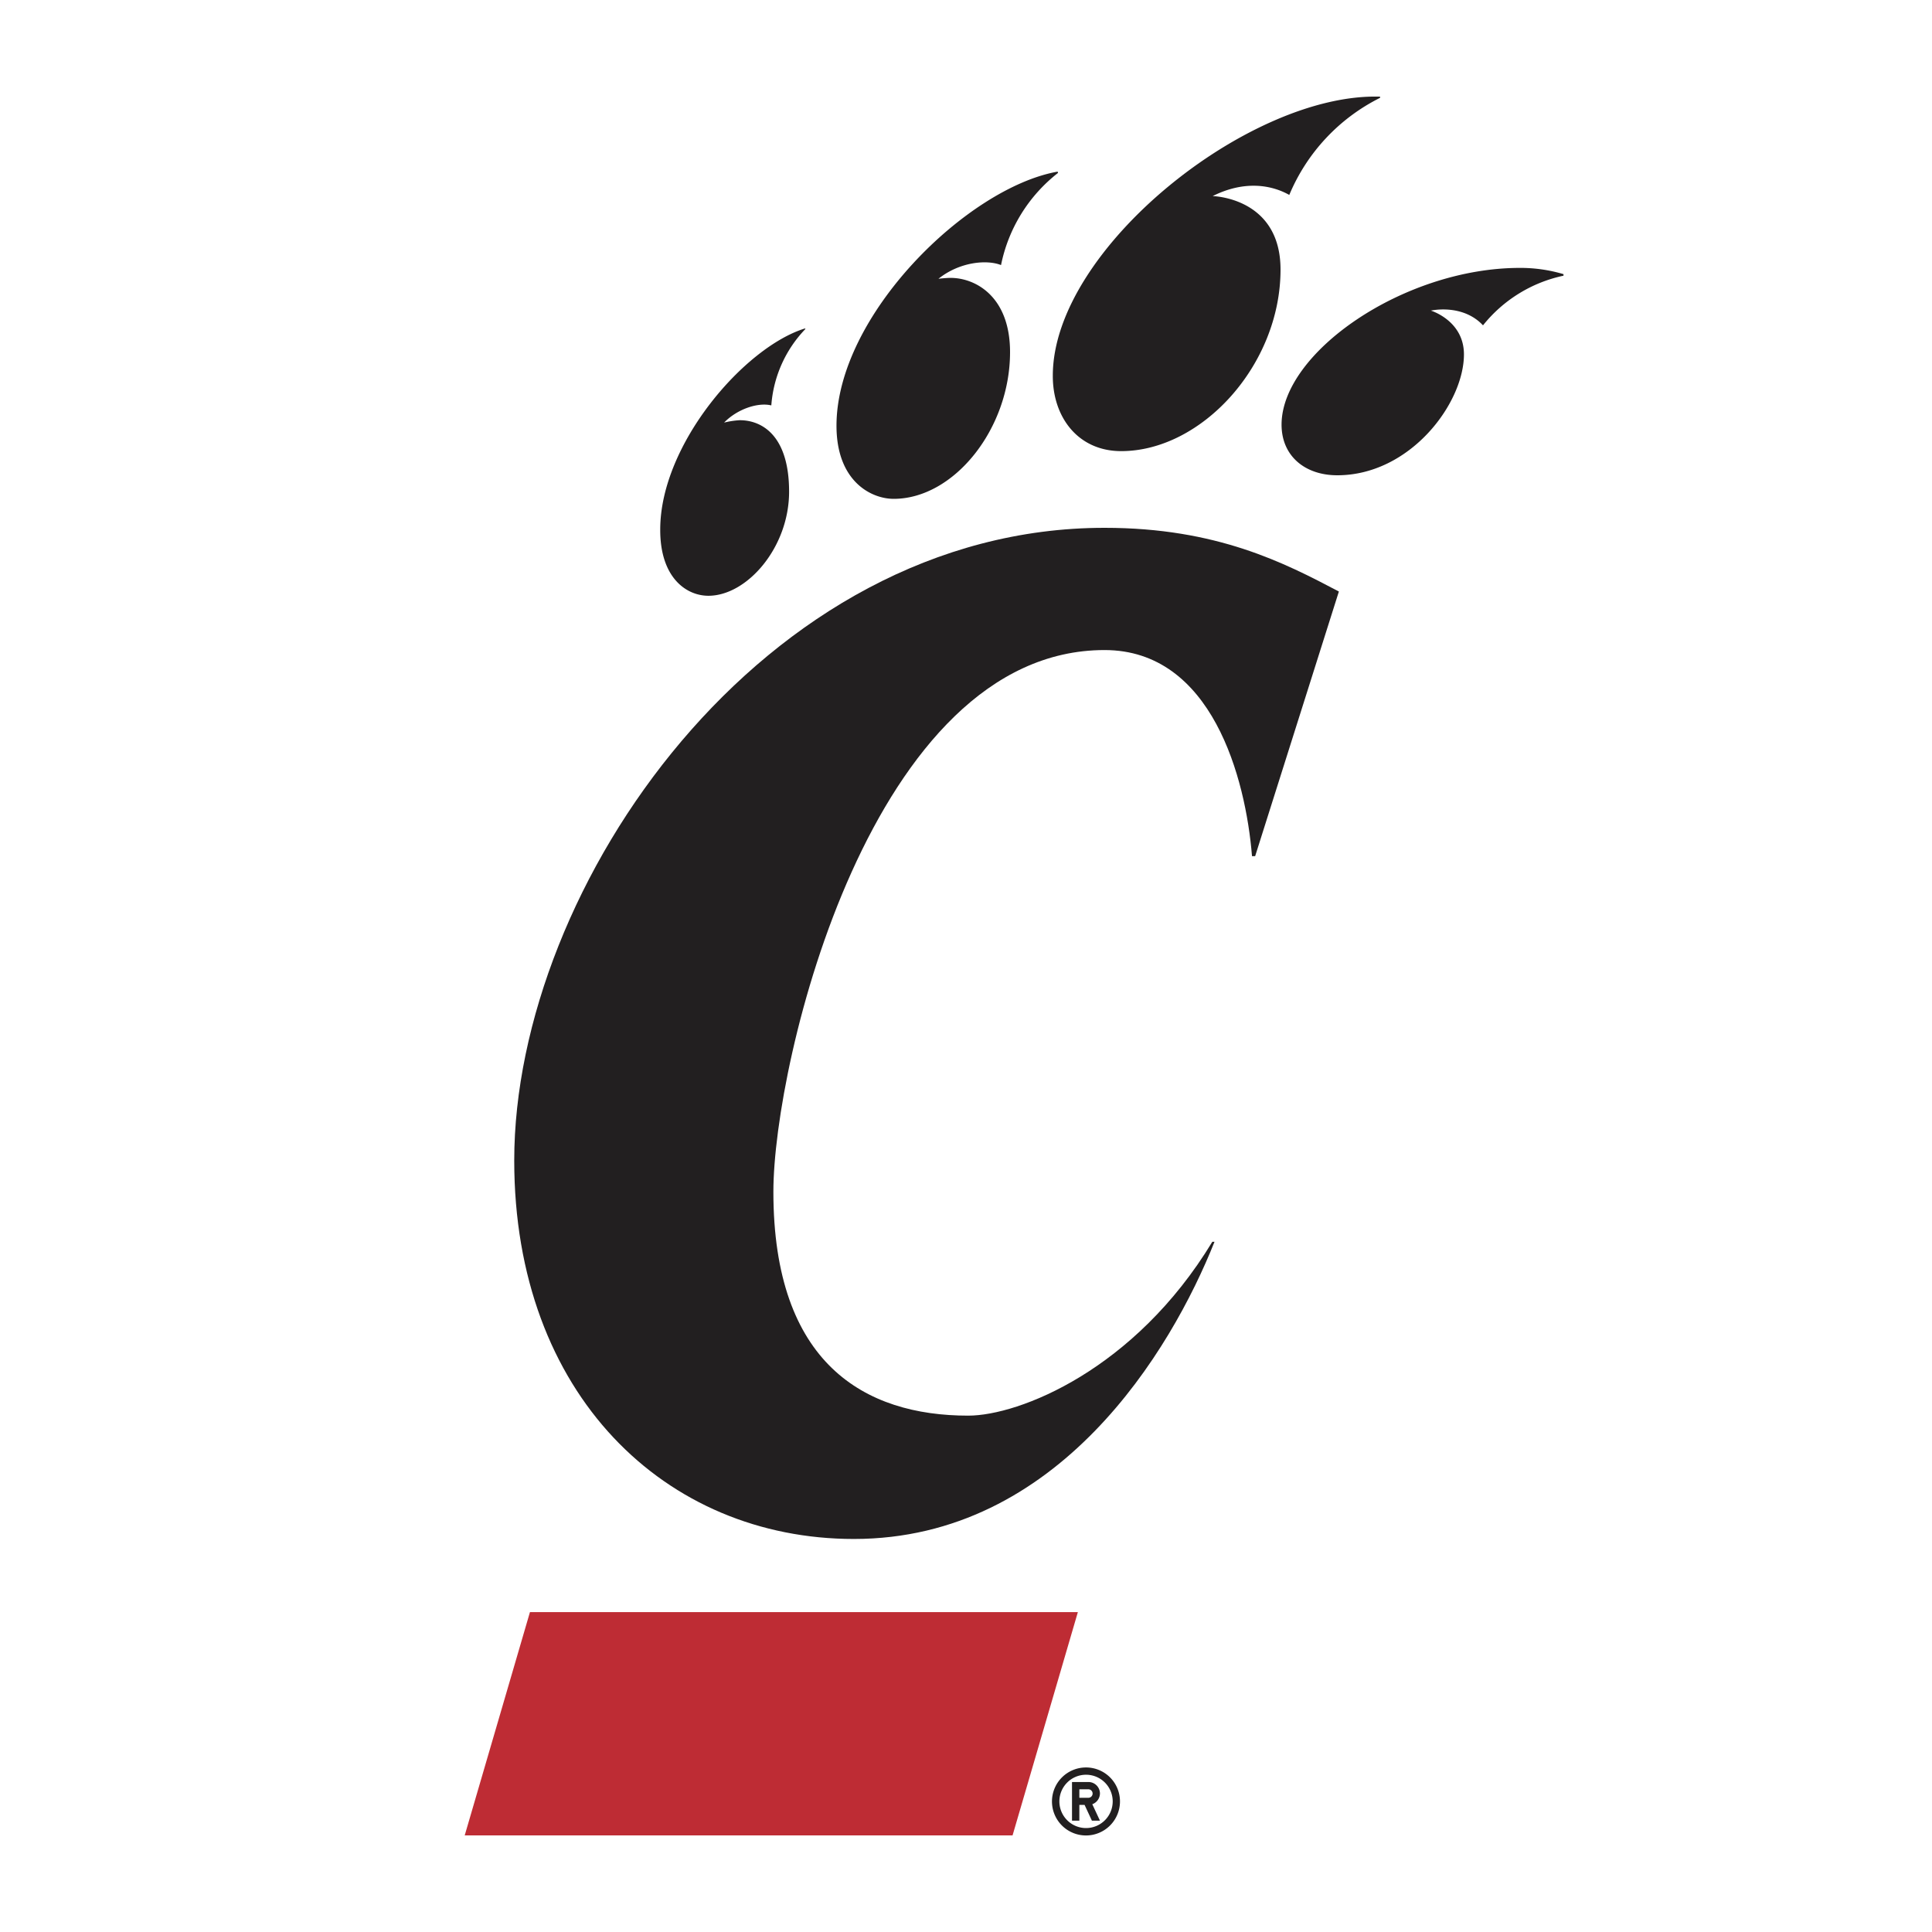
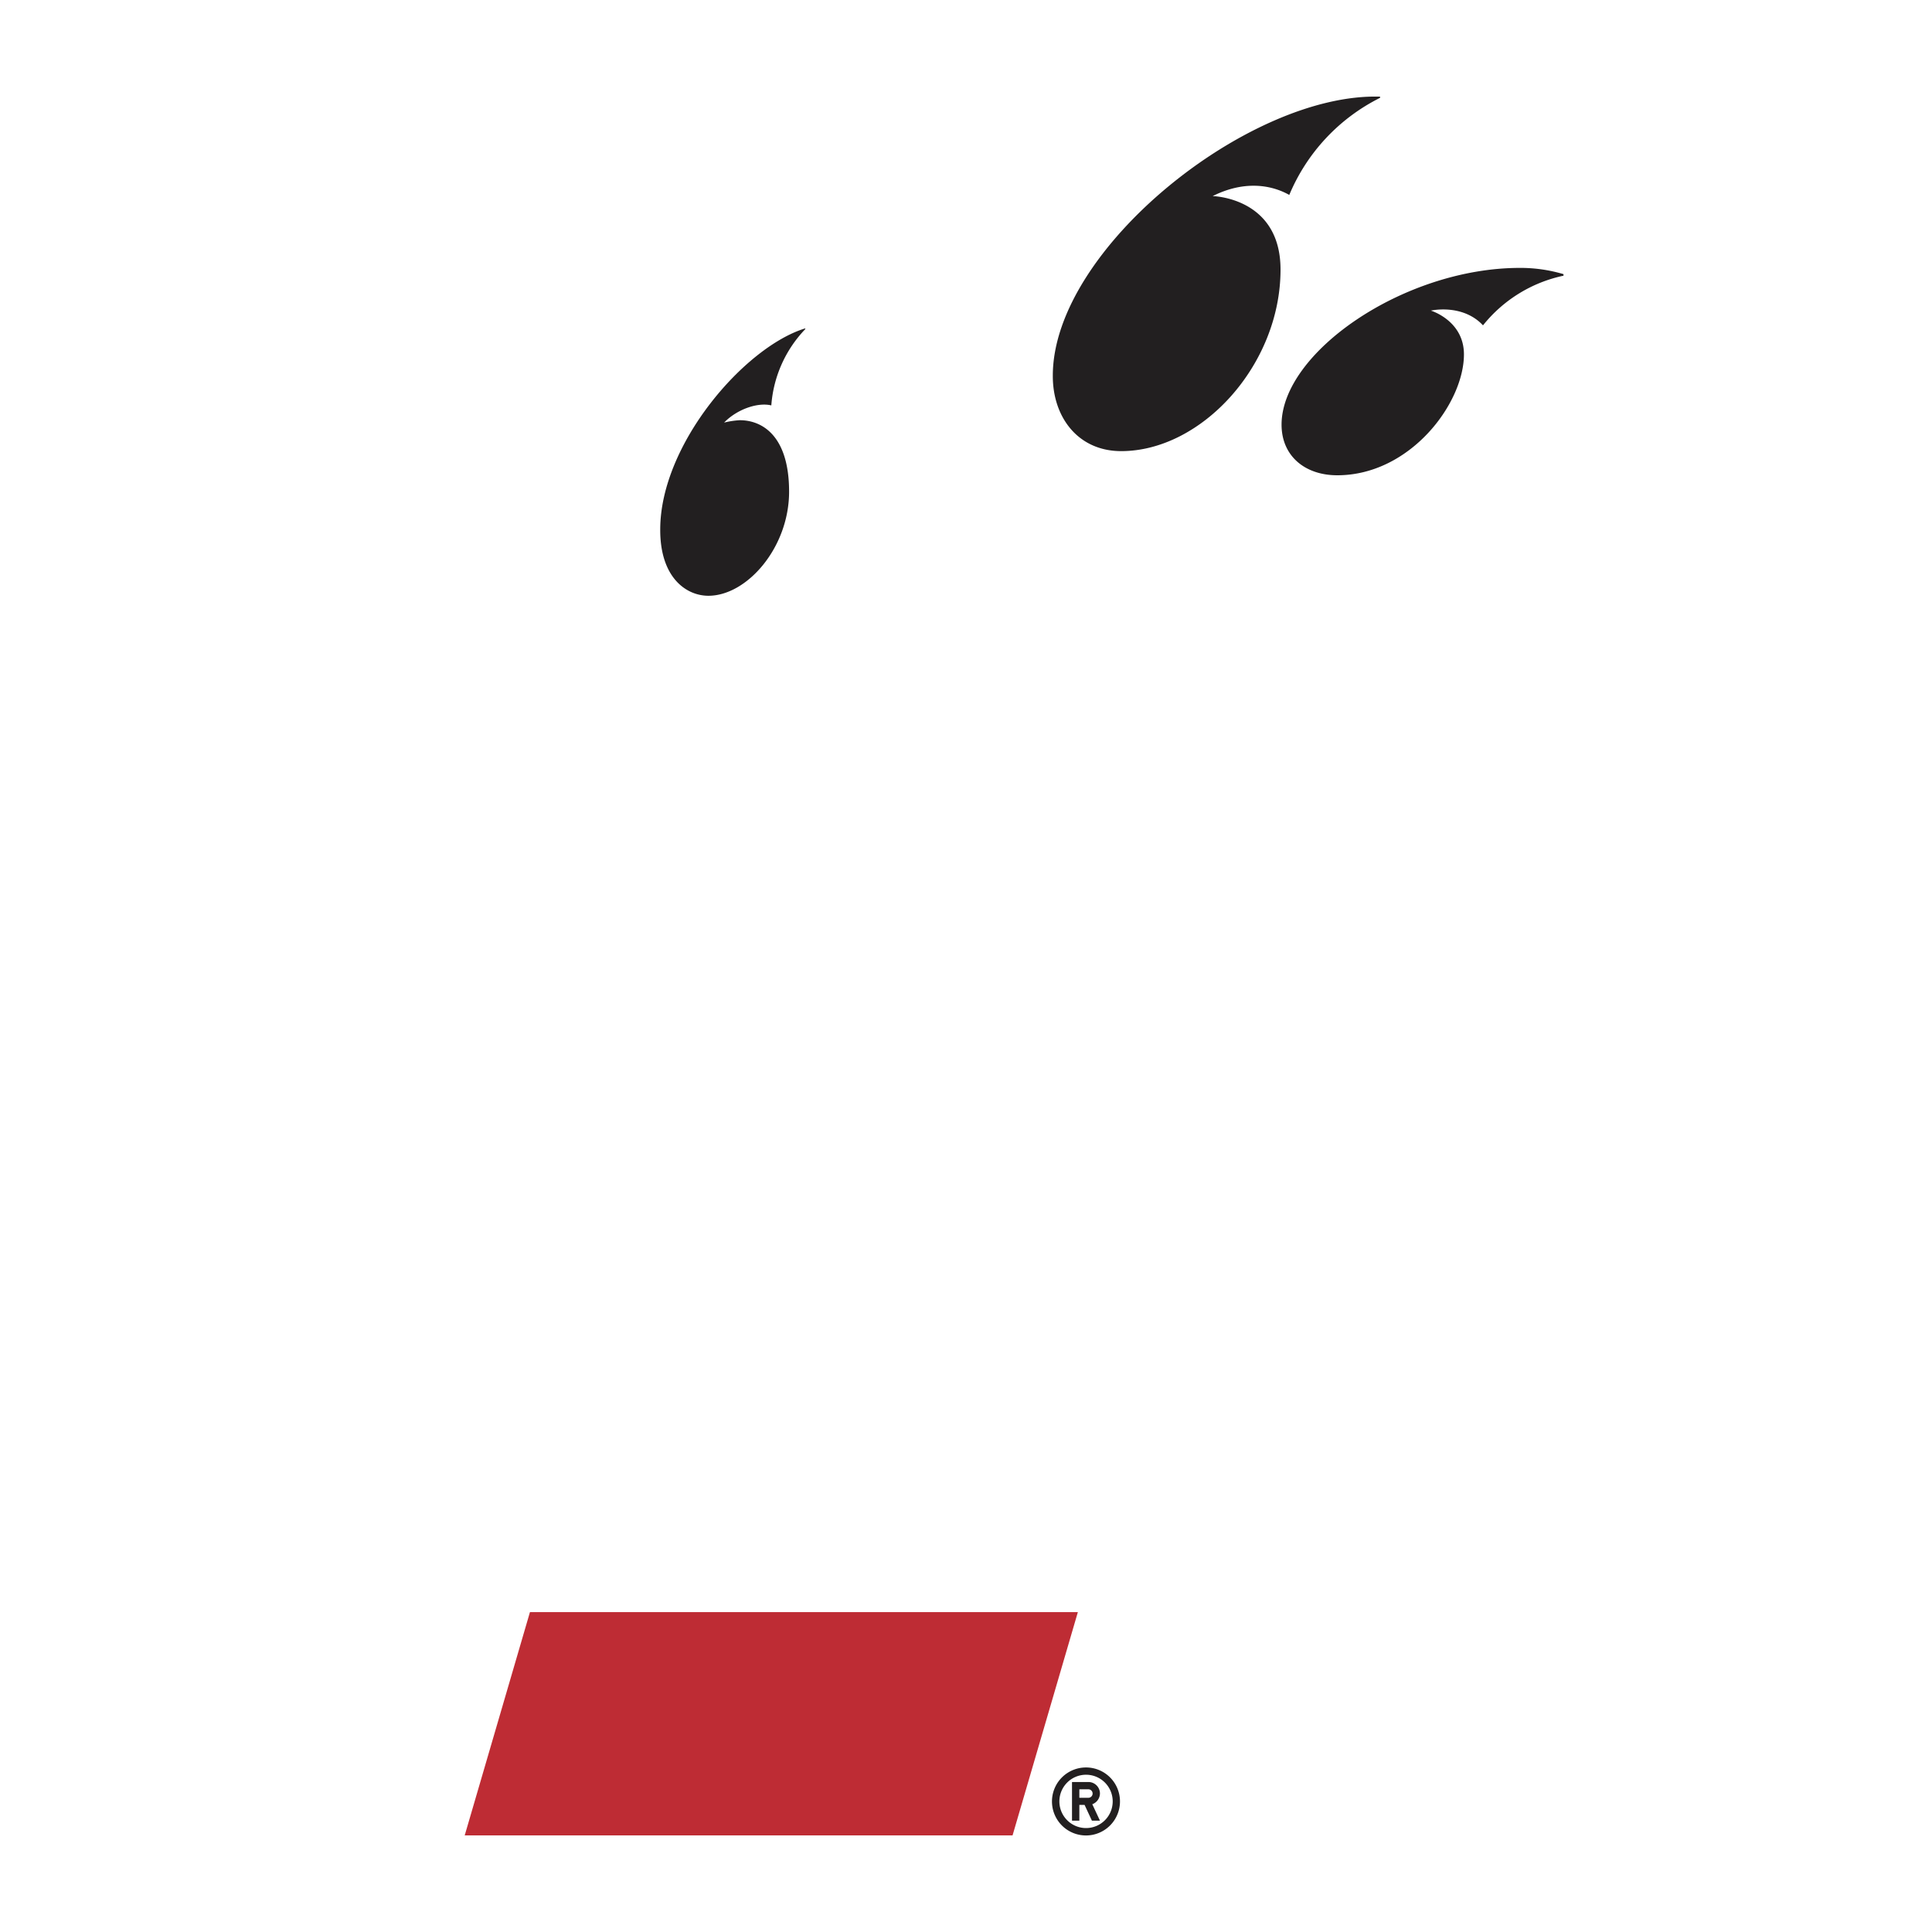
<svg xmlns="http://www.w3.org/2000/svg" viewBox="0 0 300 300">
  <defs>
    <style>.cls-1{fill:none;}.cls-2{fill:#be2c34;}.cls-3{fill:#221f20;}</style>
  </defs>
  <title>cincinnati-bearcats</title>
  <g id="Layer_2" data-name="Layer 2">
    <g id="Layer_11" data-name="Layer 11">
-       <rect class="cls-1" width="300" height="300" />
      <polygon class="cls-2" points="72.16 285 157.23 285 167.37 250.33 82.29 250.33 72.16 285" />
-       <path class="cls-3" d="M79.85,180.2c0,36.35,23.5,58.77,52.74,58.77,31.74,0,49.26-29.23,56-46.15l-.34,0c-12.05,19.9-30,27-37.91,27-16.05,0-30.25-8.06-30.25-34.76,0-20.28,15.27-84.12,51.42-84.12,16.7,0,21.93,19.94,22.9,32l.49,0,13-41.09c-8.43-4.44-18.94-9.89-36.36-9.89C118.57,81.93,79.85,137.54,79.85,180.2Z" />
      <path class="cls-3" d="M110,92.51c6,0,12.53-7.49,12.53-16.16s-4.16-11.1-7.66-11.1a13,13,0,0,0-2.43.37c2-2.07,5.21-3.18,7.33-2.67a19.09,19.09,0,0,1,5.3-11.87L125,51c-9.41,2.9-22.48,18-22.48,31.22C102.49,89.68,106.55,92.51,110,92.51Z" />
-       <path class="cls-3" d="M138.77,77.46c9.37,0,18.07-10.88,18.07-22.78,0-8.66-5.38-11.53-9.24-11.53-.75,0-1.88.14-1.88.14,3.31-2.65,7.54-3,9.72-2.13a24.22,24.22,0,0,1,8.85-14.31l-.06-.2c-14,2.48-34.34,22.31-34.34,39.46C129.89,74.76,135.29,77.46,138.77,77.46Z" />
      <path class="cls-3" d="M174.1,70.05c12.47,0,24.74-13.35,24.74-28.19,0-11.22-10.54-11.41-10.54-11.41,4.8-2.41,9-1.81,11.9-.18a29.6,29.6,0,0,1,14.1-15.08l0-.18c-20.25-.64-50.82,23.66-50.82,43.32C163.45,64.78,167.4,70.05,174.1,70.05Z" />
      <path class="cls-3" d="M236,41.6c-18,0-37,13.13-37,24.34,0,4.86,3.63,7.86,8.65,7.86,11.31,0,19.67-11.16,19.67-18.77,0-5.26-5.14-6.8-5.14-6.8,2.14-.41,5.7-.29,8.1,2.29a21.8,21.8,0,0,1,12.5-7.71l0-.24A23.37,23.37,0,0,0,236,41.6Z" />
      <path class="cls-3" d="M168.64,274.45a5.28,5.28,0,1,0,5.27,5.28A5.27,5.27,0,0,0,168.64,274.45Zm0,9.41a4.14,4.14,0,1,1,4.14-4.13A4.14,4.14,0,0,1,168.64,283.86Z" />
      <path class="cls-3" d="M170.8,278.5a1.79,1.79,0,0,0-1.78-1.79h-2.56v6h1.14v-2.45h.81l1.14,2.45h1.25l-1.19-2.55A1.81,1.81,0,0,0,170.8,278.5Zm-1.78.66H167.6v-1.32H169a.66.66,0,0,1,0,1.32Z" />
    </g>
  </g>
</svg>